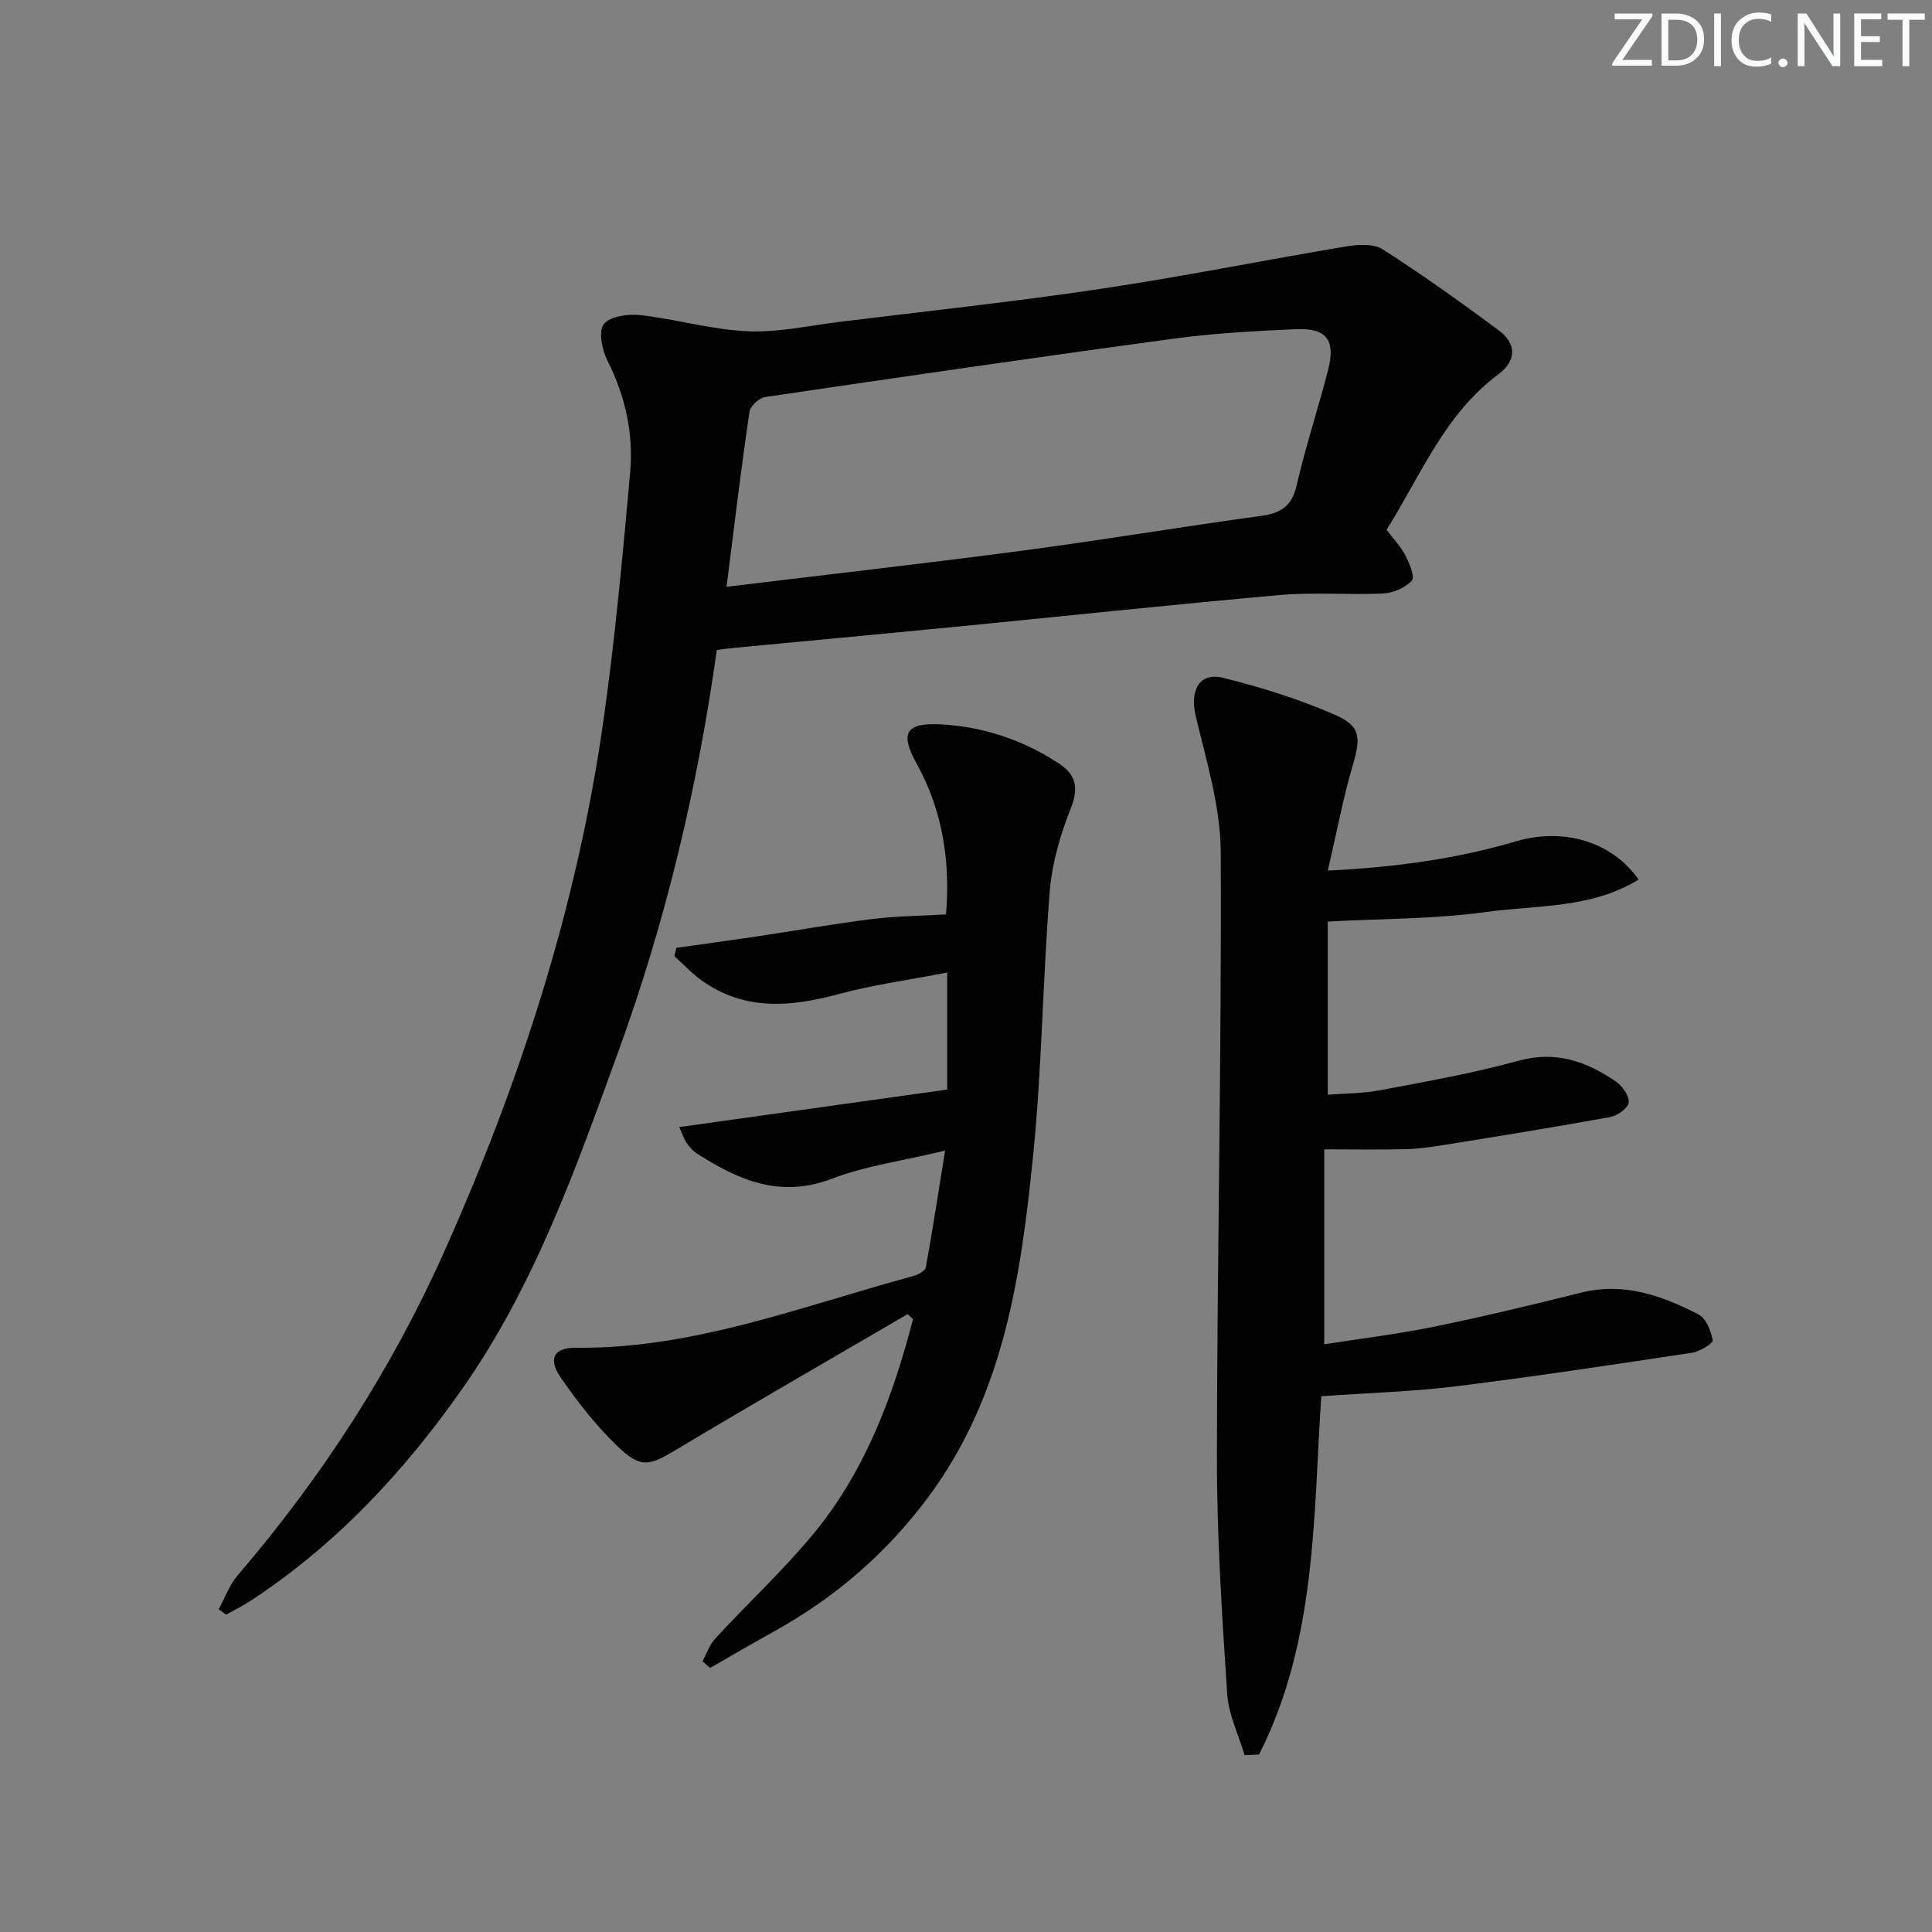
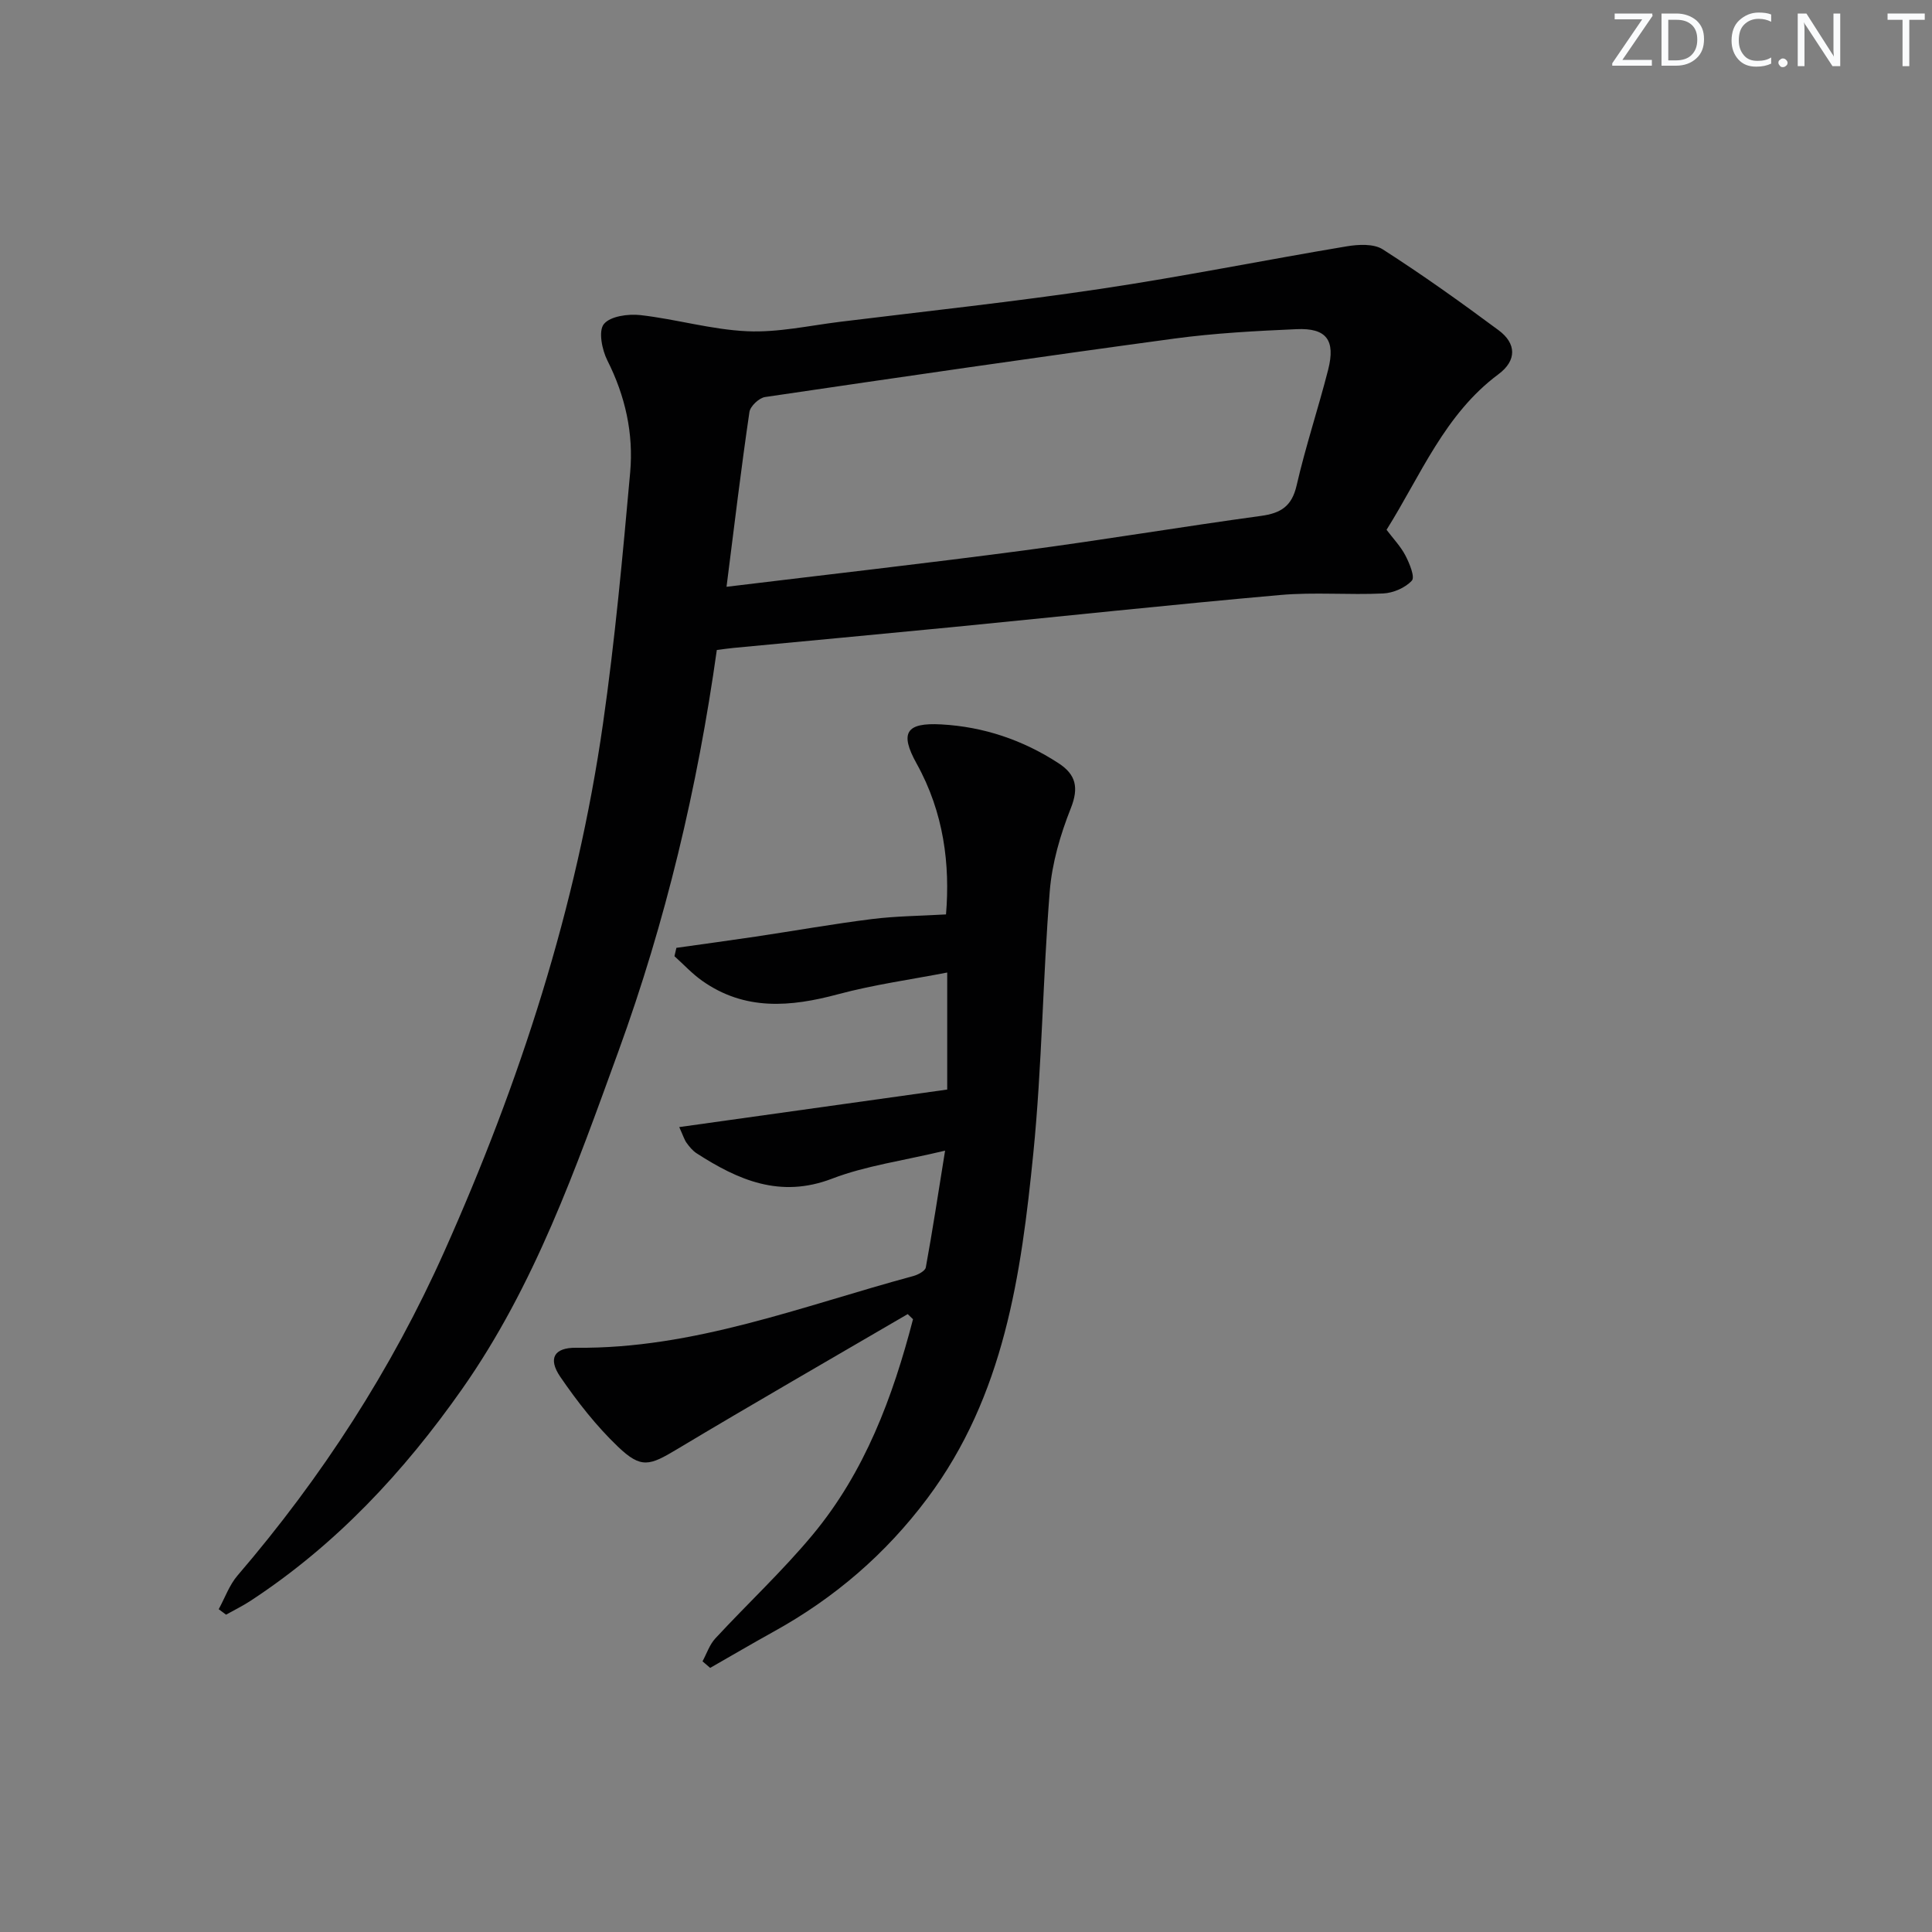
<svg xmlns="http://www.w3.org/2000/svg" enable-background="new 0 0 400 400" viewBox="0 0 400 400">
  <rect x="0" y="0" width="400" height="400" fill="#808080" stroke="none" />
  <g fill="#fafbfc">
    <path d="m342.2 3.2-6.3 9.2h6.1v1.2h-8.2v-.5l6.2-9.1h-5.7v-1.2h7.8v.4z" />
    <path d="m344 13.7v-10.9h3.1c1.6 0 3 .5 4.1 1.4 1.1 1 1.6 2.2 1.6 3.9s-.5 3-1.6 4-2.5 1.5-4.2 1.5h-3zm1.4-9.6v8.4h1.6c1.4 0 2.5-.4 3.2-1.1.8-.8 1.2-1.8 1.2-3.2s-.4-2.4-1.2-3.1-1.8-1-3.1-1z" />
-     <path d="m356.3 2.8v10.9h-1.4v-10.9z" />
    <path d="m366.6 13.2c-.8.4-1.8.6-3 .6-1.6 0-2.8-.5-3.7-1.5s-1.4-2.3-1.4-3.9c0-1.7.5-3.2 1.6-4.2s2.4-1.6 4-1.6c1 0 1.9.1 2.6.4v1.5c-.8-.4-1.6-.6-2.6-.6-1.2 0-2.2.4-3 1.2s-1.1 1.9-1.1 3.3c0 1.3.4 2.3 1.1 3.1s1.6 1.1 2.8 1.1c1.1 0 2-.2 2.8-.7v1.3z" />
    <path d="m368.2 13c0-.3.1-.5.3-.6.2-.2.4-.3.6-.3.3 0 .5.1.7.3s.3.4.3.6-.1.5-.3.6c-.2.2-.4.3-.7.3s-.5-.1-.6-.3c-.2-.2-.3-.4-.3-.6z" />
    <path d="m381.1 13.7h-1.7l-5.5-8.4c-.2-.2-.3-.5-.4-.7 0 .2.1.8.1 1.5v7.6h-1.4v-10.9h1.8l5.3 8.3c.3.4.4.6.4.8 0-.3-.1-.8-.1-1.6v-7.5h1.4v10.9z" />
-     <path d="m389.7 13.7h-5.8v-10.9h5.6v1.2h-4.2v3.5h3.9v1.2h-3.9v3.7h4.4z" />
    <path d="m398.4 4.1h-3.1v9.6h-1.4v-9.6h-3.1v-1.3h7.7v1.3z" />
  </g>
  <path d="m45.28 333.17c1.28-2.34 2.2-5 3.9-6.98 17.45-20.33 31.89-42.65 42.8-67.06 15.64-34.99 27.43-71.28 32.87-109.35 2.47-17.24 4.06-34.62 5.62-51.98.72-8.04-1.01-15.81-4.72-23.17-1.11-2.2-1.89-6.09-.73-7.53 1.32-1.64 5.05-2.15 7.59-1.86 7.4.84 14.7 3.01 22.1 3.34 6.38.29 12.84-1.17 19.26-1.96 17.97-2.21 35.98-4.14 53.87-6.81 17.04-2.54 33.94-5.96 50.93-8.8 2.44-.41 5.63-.59 7.52.62 8.21 5.26 16.16 10.94 23.99 16.75 3.68 2.73 3.79 6.25-.04 9.1-11.14 8.28-16.08 20.91-23.17 32.21 1.39 1.84 2.92 3.43 3.9 5.31.85 1.63 2.02 4.46 1.34 5.21-1.36 1.49-3.85 2.56-5.93 2.66-7.1.34-14.28-.31-21.35.32-22.67 2.01-45.3 4.44-67.96 6.66-15.05 1.47-30.1 2.86-45.16 4.29-1.13.11-2.26.28-3.5.43-4 28.51-10.59 56.21-20.37 83.09-8.8 24.2-17.33 48.5-32.35 69.9-12.1 17.23-26.17 32.31-43.83 43.88-1.62 1.06-3.37 1.91-5.06 2.86-.49-.37-1-.75-1.52-1.13zm105.14-211.68c21.07-2.56 41.32-4.85 61.51-7.52 16.42-2.17 32.76-4.92 49.16-7.16 4.1-.56 6.37-1.99 7.36-6.3 1.85-8.06 4.48-15.94 6.53-23.96 1.56-6.13-.35-8.68-6.54-8.4-8.45.37-16.94.82-25.31 1.95-28.27 3.83-56.5 7.94-84.72 12.1-1.25.18-3.08 1.9-3.25 3.11-1.73 11.78-3.15 23.63-4.74 36.18z" fill="#010102" />
-   <path d="m274.91 180.25c14.45-.71 26.86-2.51 39.01-6.07 9.81-2.88 19.83.06 25.33 7.92-9.8 6.05-21.04 5.26-31.58 6.72s-21.3 1.36-32.77 1.98v35.85c3.37-.27 7.14-.23 10.78-.92 9.61-1.82 19.28-3.51 28.69-6.11 7.74-2.13 14.07.12 20.14 4.27 1.35.92 2.82 2.95 2.7 4.35-.1 1.15-2.34 2.76-3.84 3.03-11.41 2.09-22.86 3.92-34.31 5.77-2.62.42-5.27.81-7.91.88-5.39.14-10.79.04-16.97.04v40.36c7.39-1.16 15.06-2.08 22.6-3.62 10.23-2.09 20.4-4.52 30.53-7.06 8.88-2.23 16.77.6 24.37 4.51 1.55.8 2.56 3.41 2.92 5.34.11.61-2.64 2.33-4.23 2.57-16.23 2.46-32.47 4.92-48.77 6.94-8.93 1.11-17.97 1.36-28.04 2.08-1.65 24.11-.85 50.46-12.88 74.17-1 .05-2 .09-3 .14-1.25-4.24-3.33-8.43-3.61-12.74-1.06-16.25-2.13-32.54-2.12-48.82.04-41.8.99-83.59.79-125.39-.04-9.42-2.97-18.9-5.18-28.21-1.24-5.24.7-9.13 5.67-7.89 7.84 1.94 15.65 4.39 23.05 7.6 5.53 2.4 5.48 4.77 3.76 10.62-1.98 6.76-3.28 13.72-5.13 21.69z" fill="#010102" />
  <path d="m187.93 272.07c-15.92 9.3-31.91 18.48-47.73 27.96-5.72 3.43-7.44 4.1-12.26-.51-4.49-4.29-8.41-9.31-11.93-14.45-2.63-3.85-1.25-6.07 3.24-6.03 24.4.26 46.84-8.64 69.84-14.85.98-.27 2.45-1.04 2.59-1.79 1.39-7.59 2.55-15.23 3.99-24.17-8.77 2.1-16.41 3.12-23.4 5.8-10.75 4.12-19.43.3-28.04-5.25-.82-.53-1.49-1.35-2.07-2.15-.47-.65-.71-1.47-1.53-3.28 18.52-2.59 36.55-5.12 55.48-7.77 0-6.74 0-14.97 0-24.23-7.47 1.45-15.15 2.5-22.57 4.49-9.88 2.66-19.34 3.47-28.18-2.79-2.07-1.46-3.82-3.37-5.72-5.08.13-.58.27-1.15.4-1.73 5.46-.77 10.93-1.51 16.38-2.32 8.04-1.2 16.05-2.63 24.12-3.64 4.97-.62 10.01-.65 15.32-.96.86-10.27-.43-21.06-6.08-31.22-3.57-6.42-2.17-8.52 5.09-8.12 8.78.48 16.92 3.23 24.31 8.05 3.57 2.33 4.22 5.03 2.52 9.31-2.17 5.46-3.89 11.36-4.36 17.18-1.45 18.05-1.6 36.22-3.4 54.23-2.52 25.18-6.02 50.19-21.93 71.45-8.66 11.57-19.23 20.64-31.79 27.59-4.43 2.45-8.79 5.02-13.19 7.53-.53-.45-1.06-.91-1.58-1.36.86-1.59 1.45-3.44 2.64-4.73 6.67-7.21 13.9-13.94 20.16-21.47 10.81-13 16.59-28.5 20.78-44.63-.35-.34-.72-.7-1.1-1.06z" fill="#010102" />
</svg>